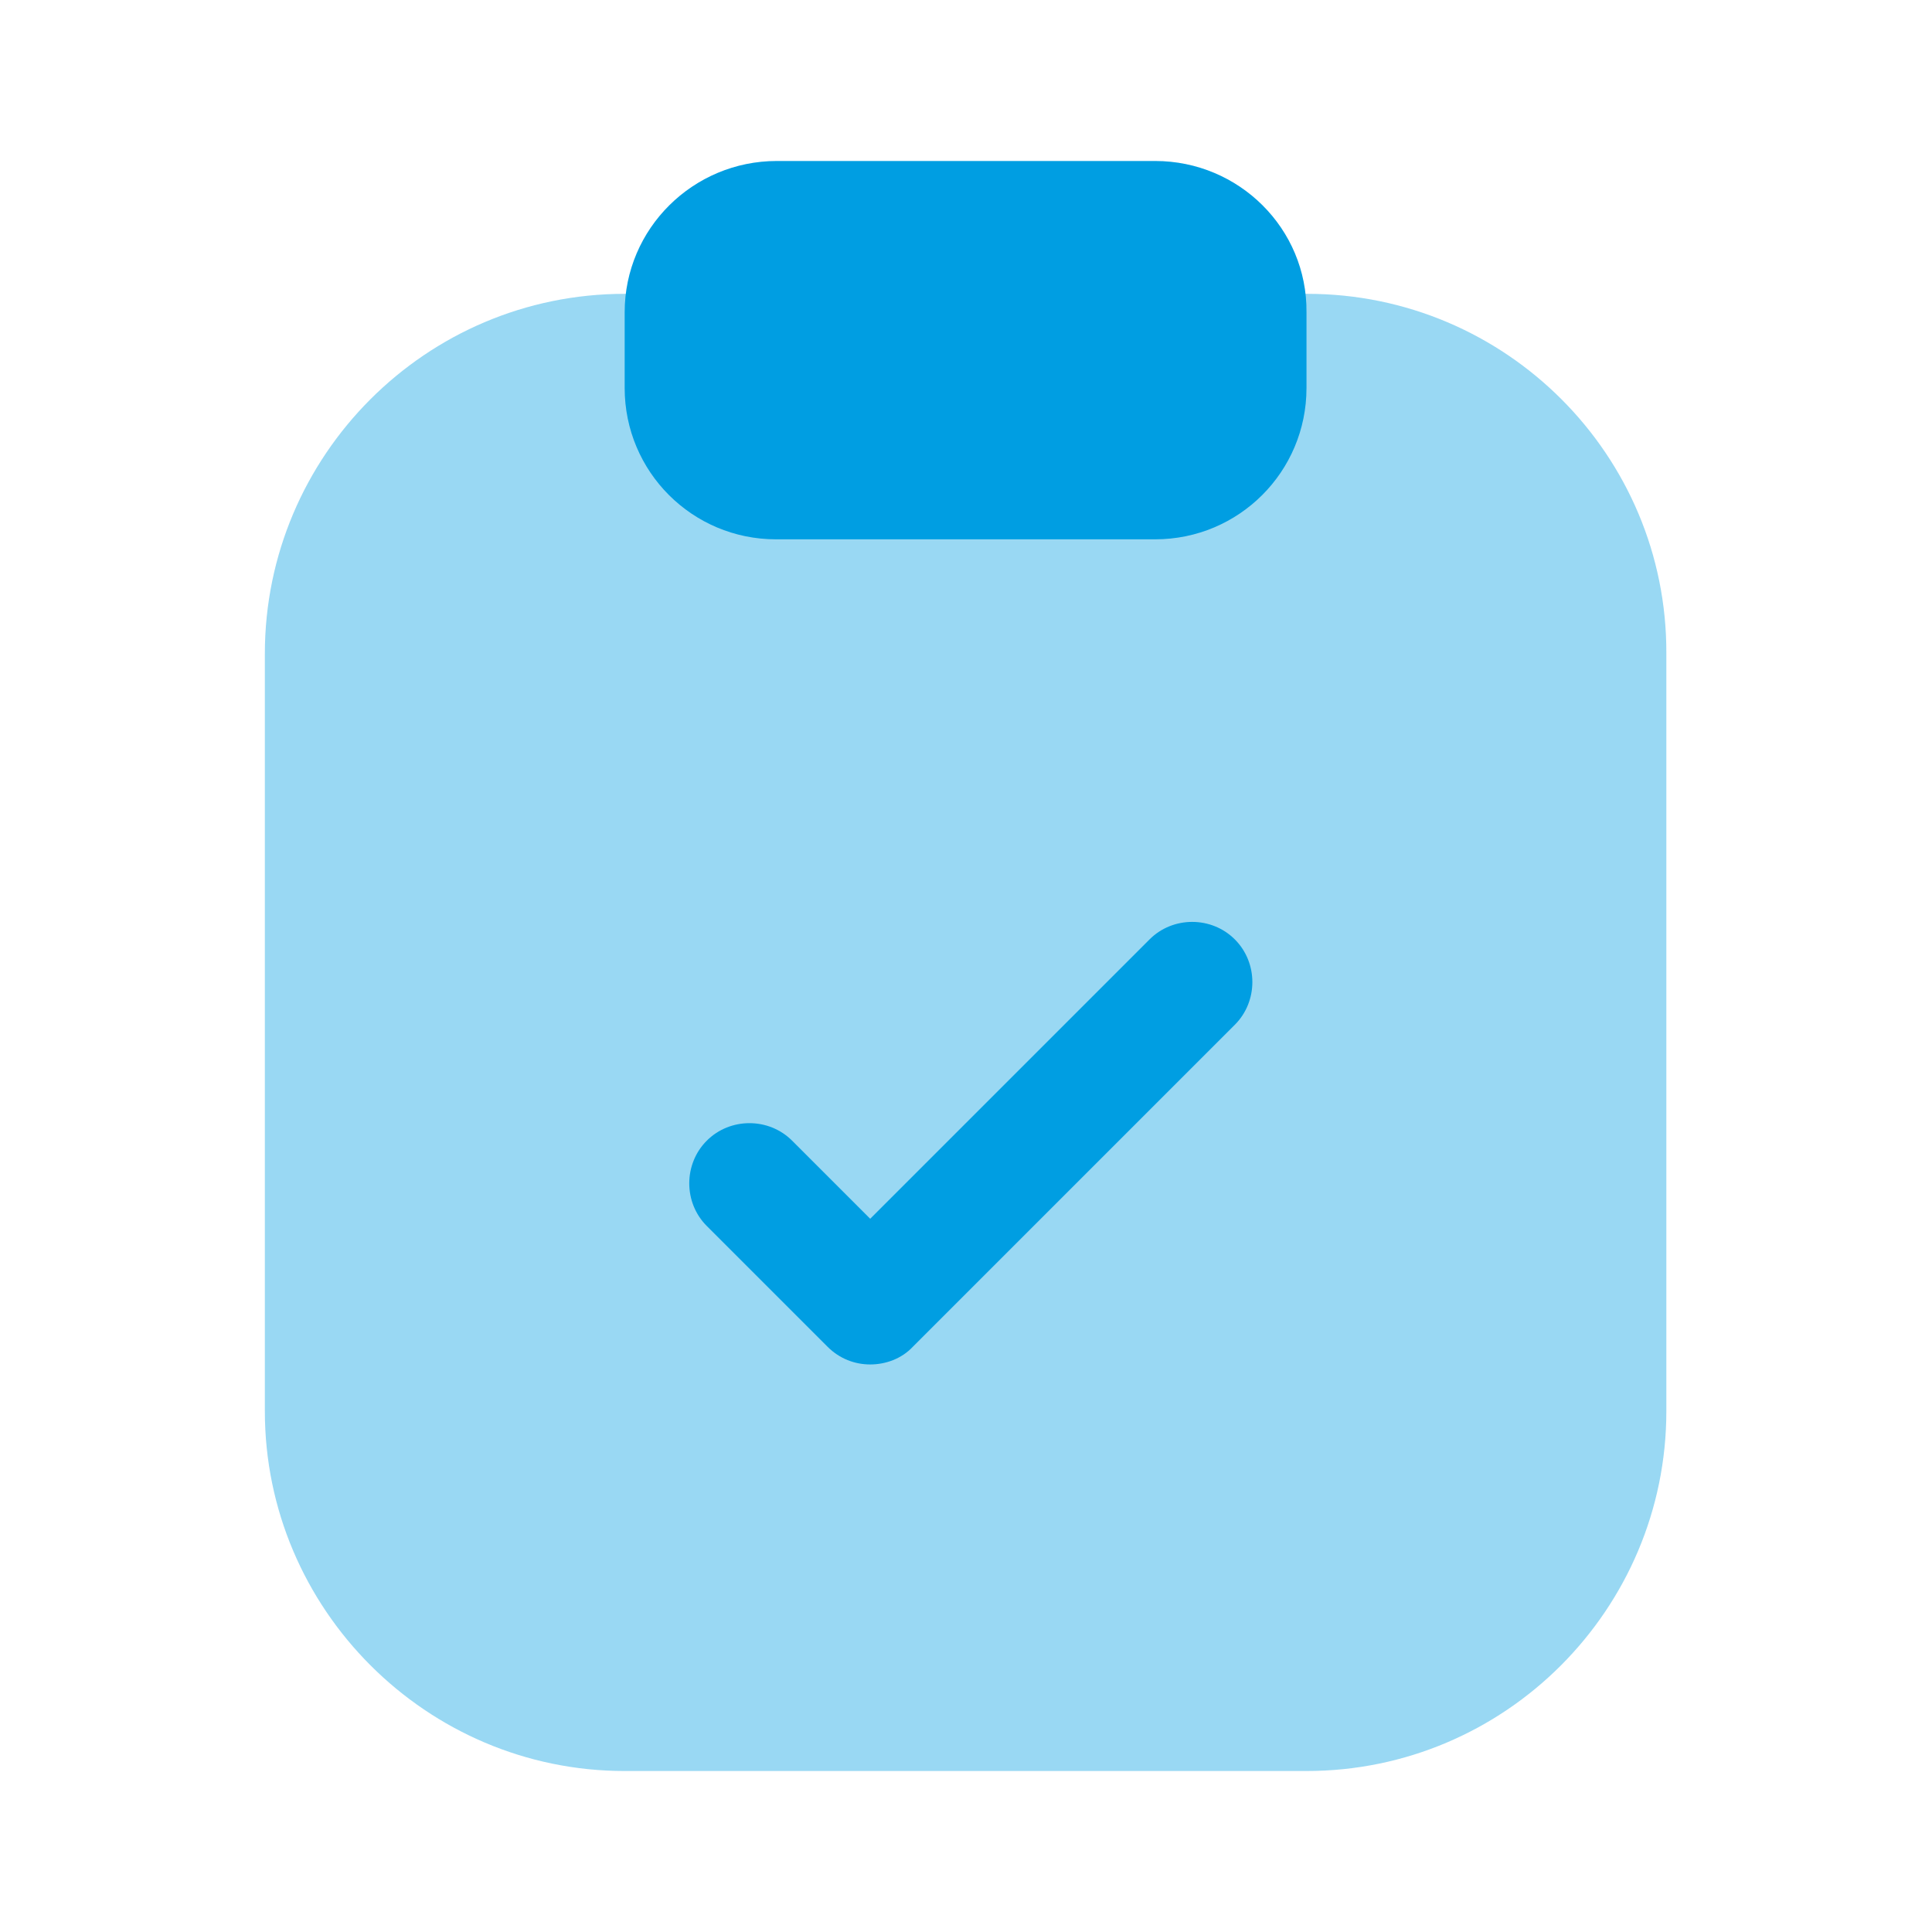
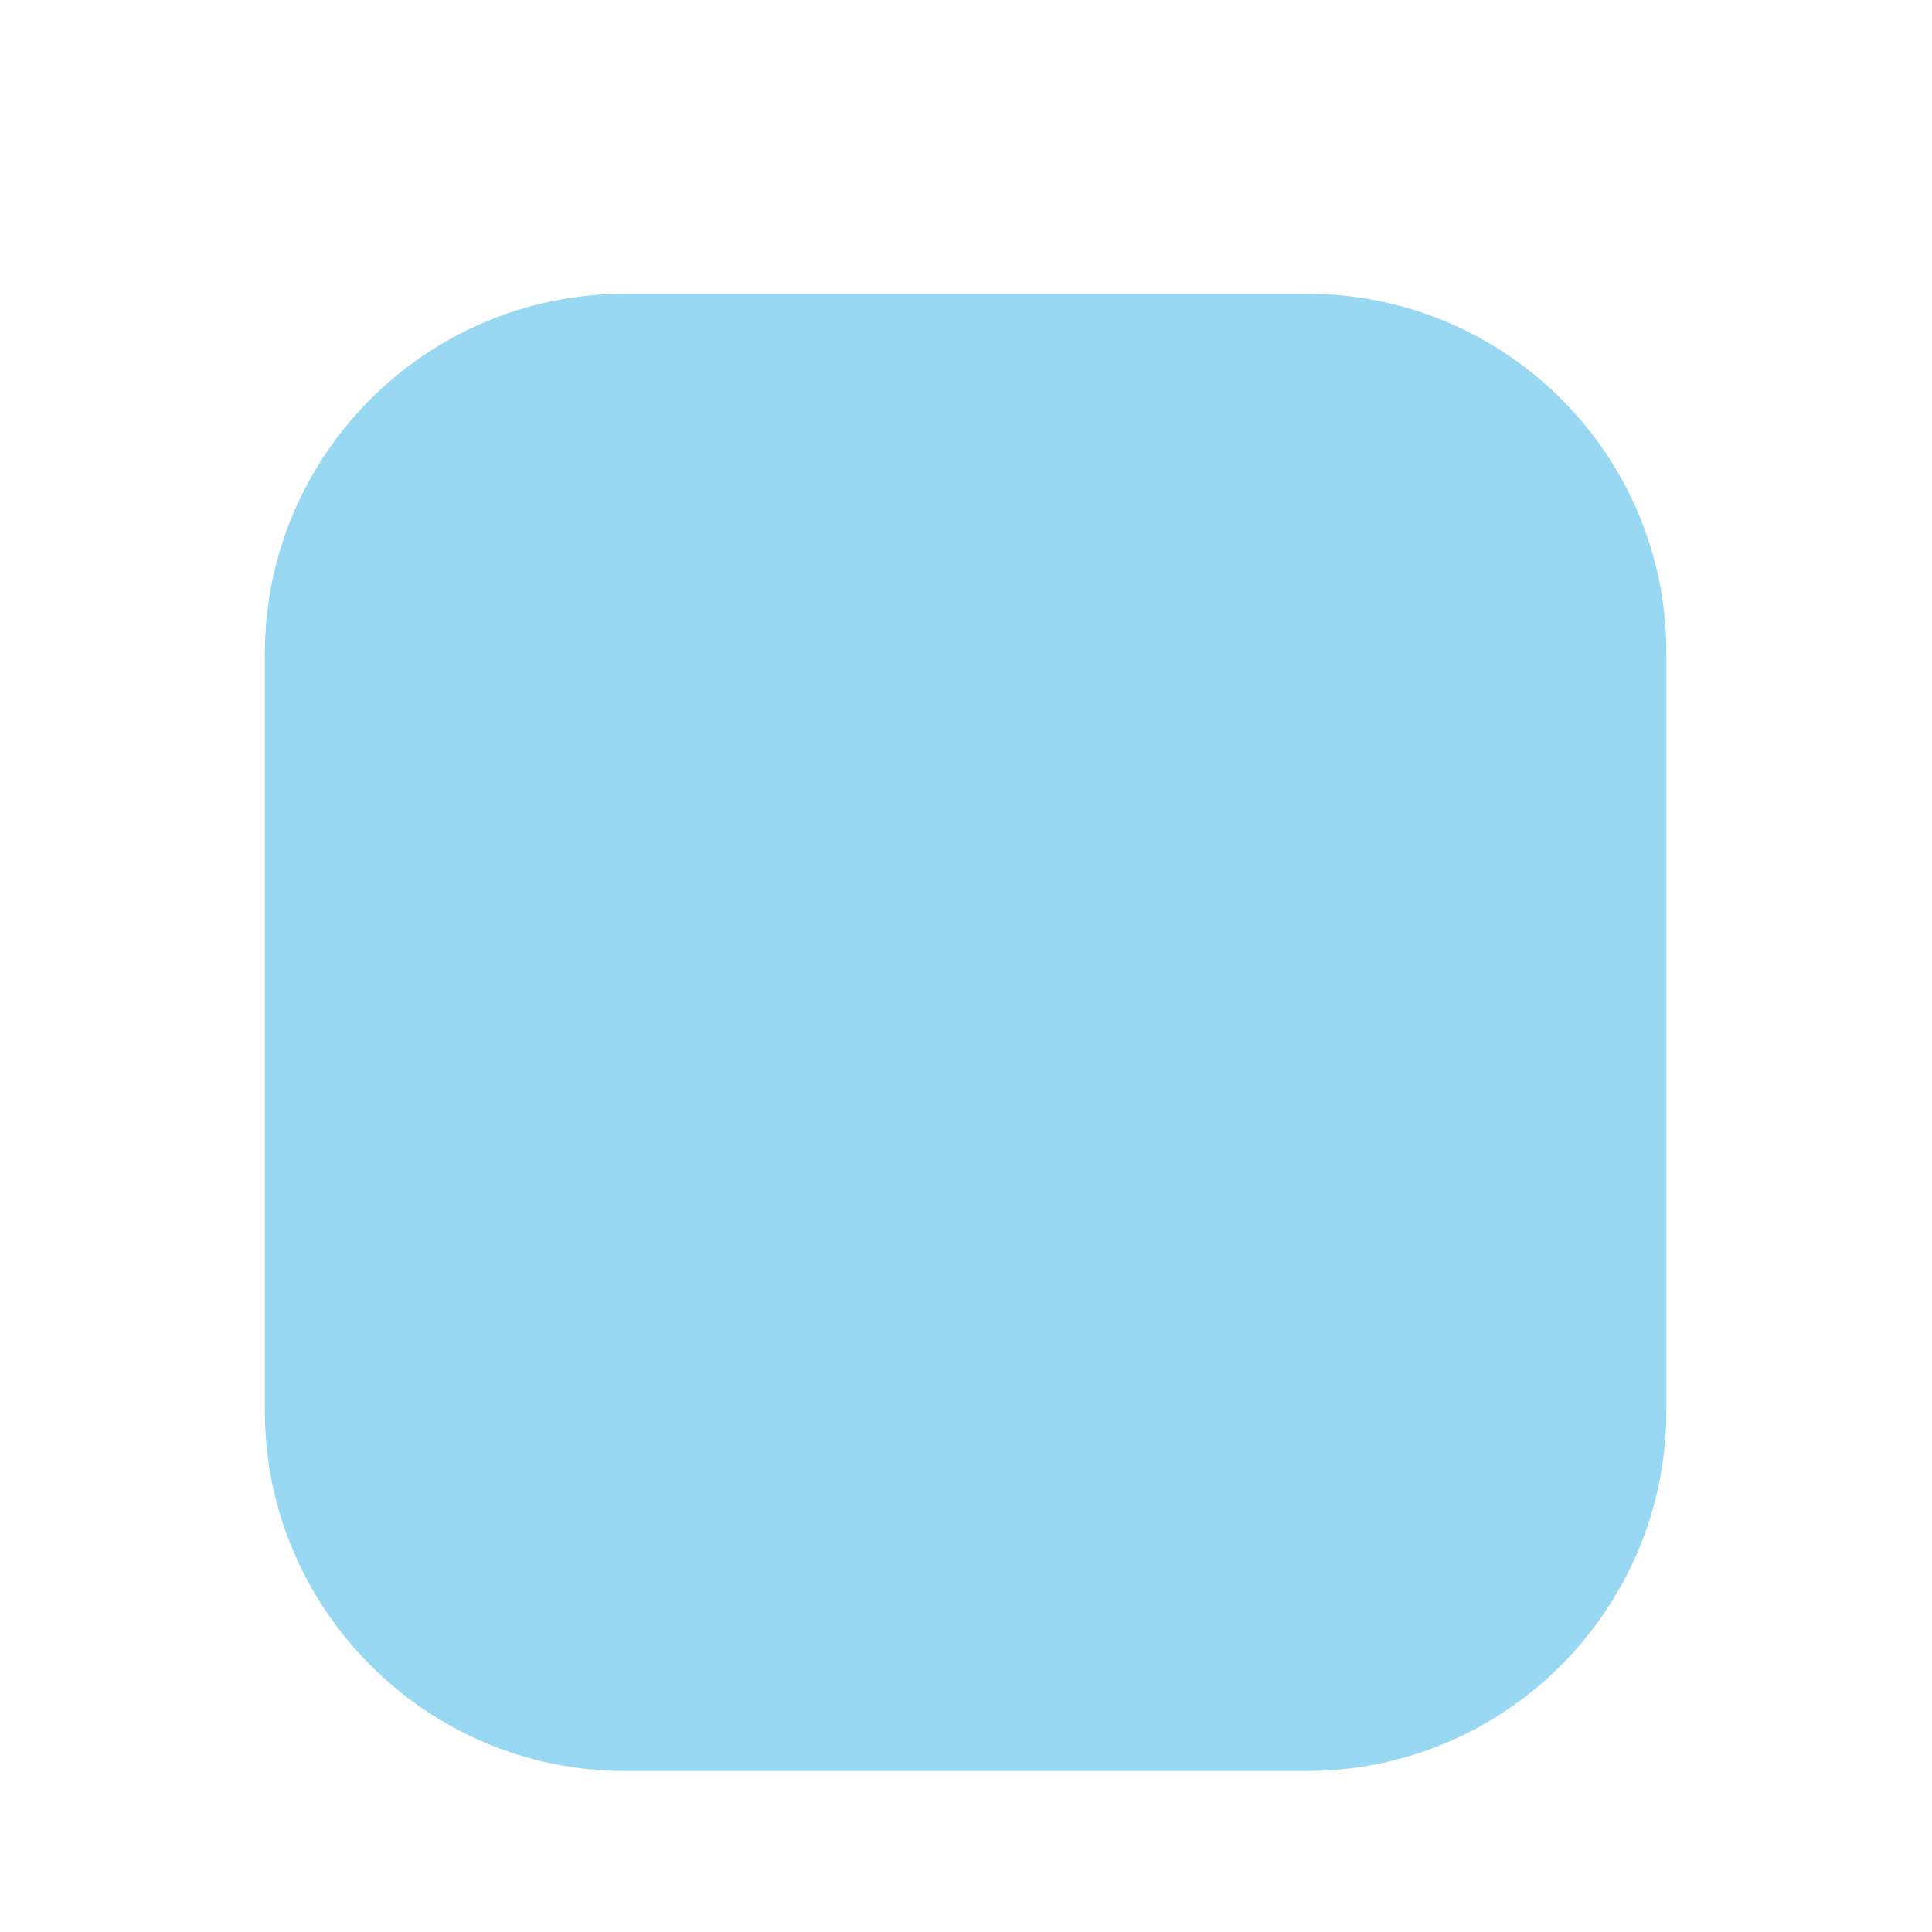
<svg xmlns="http://www.w3.org/2000/svg" width="46" height="46" viewBox="0 0 46 46" fill="none">
  <path opacity="0.4" d="M31.127 6.996H14.873C10.139 6.996 6.306 10.849 6.306 15.564V33.599C6.306 38.314 10.158 42.167 14.873 42.167H31.107C35.842 42.167 39.675 38.314 39.675 33.599V15.564C39.694 10.829 35.842 6.996 31.127 6.996Z" fill="#009EE2" />
-   <path d="M27.504 3.833H18.495C16.502 3.833 14.873 5.443 14.873 7.436V9.238C14.873 11.231 16.483 12.841 18.476 12.841H27.504C29.497 12.841 31.107 11.231 31.107 9.238V7.436C31.126 5.443 29.497 3.833 27.504 3.833Z" fill="#009EE2" />
-   <path d="M20.719 32.487C20.355 32.487 19.991 32.353 19.703 32.065L16.828 29.19C16.272 28.635 16.272 27.715 16.828 27.159C17.384 26.603 18.304 26.603 18.86 27.159L20.719 29.018L27.37 22.367C27.925 21.811 28.846 21.811 29.401 22.367C29.957 22.923 29.957 23.843 29.401 24.399L21.735 32.065C21.466 32.353 21.083 32.487 20.719 32.487Z" fill="#009EE2" />
</svg>